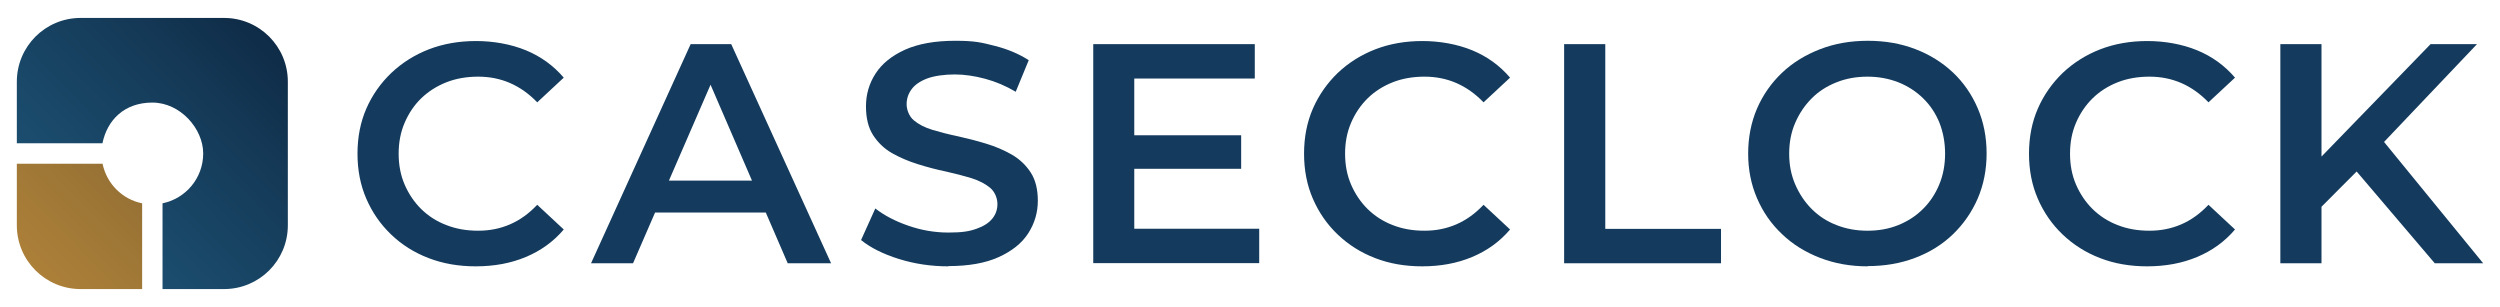
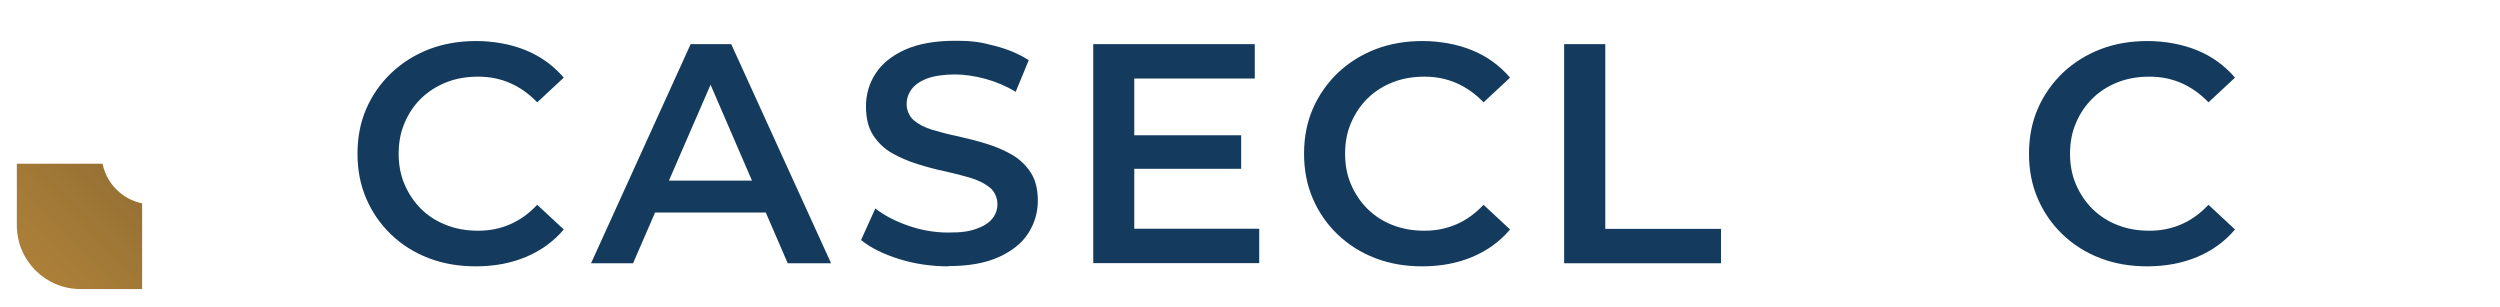
<svg xmlns="http://www.w3.org/2000/svg" id="s" version="1.1" viewBox="0 0 2035 250">
  <defs>
    <style>
      .st0 {
        fill: url(#linear-gradient1);
      }

      .st1 {
        filter: url(#outer-glow-1);
      }

      .st2 {
        fill: url(#linear-gradient);
      }

      .st3 {
        fill: #143b5e;
      }
    </style>
    <filter id="outer-glow-1" x="-17" y="-16" width="282" height="282">
      <feOffset dx="0" dy="0" />
      <feGaussianBlur result="blur" stdDeviation="10" />
      <feFlood flood-color="#2b313b" flood-opacity=".8" />
      <feComposite in2="blur" operator="in" />
      <feComposite in="SourceGraphic" />
    </filter>
    <linearGradient id="linear-gradient" x1="22.8" y1="573.7" x2="225.3" y2="373.5" gradientTransform="translate(0 -348)" gradientUnits="userSpaceOnUse">
      <stop offset="0" stop-color="#b5853b" />
      <stop offset="0" stop-color="#ae8139" />
      <stop offset=".4" stop-color="#967134" />
      <stop offset=".8" stop-color="#876731" />
      <stop offset="1" stop-color="#826430" />
    </linearGradient>
    <linearGradient id="linear-gradient1" x1="14.5" y1="580.2" x2="234.7" y2="364.6" gradientTransform="translate(0 -348)" gradientUnits="userSpaceOnUse">
      <stop offset="0" stop-color="#1e5376" />
      <stop offset=".3" stop-color="#1b4c6d" />
      <stop offset=".7" stop-color="#143957" />
      <stop offset="1" stop-color="#0d2742" />
    </linearGradient>
  </defs>
  <g id="t">
    <g id="w" class="st1">
      <path class="st2" d="M115.7,165.5v69.8h-50.1c-28.7,0-51.9-23.2-51.9-51.9v-50.1h69.8c3.3,16.2,16.1,29,32.2,32.2h0Z" />
-       <path class="st0" d="M234.3,66.6v116.8c0,28.7-23.2,51.9-51.9,51.9h-50.1v-69.8c18.9-3.9,33.1-20.5,33.1-40.6s-18.6-41.4-41.4-41.4-36.7,14.2-40.6,33.1H13.7v-50.1c0-28.7,23.2-51.9,51.9-51.9h116.8c28.7,0,51.9,23.2,51.9,51.9h0Z" />
    </g>
    <path class="st3" d="M387.3,216.8c-13.9,0-26.7-2.2-38.4-6.7-11.7-4.5-21.9-10.9-30.5-19.2-8.7-8.3-15.4-18-20.2-29.1-4.8-11-7.2-23.3-7.2-36.7s2.4-25.7,7.2-36.7c4.8-11,11.6-20.7,20.4-29.1,8.8-8.3,19-14.7,30.6-19.2,11.7-4.5,24.5-6.7,38.4-6.7s28.2,2.5,40.4,7.5c12.2,5,22.5,12.5,30.9,22.3l-21.6,20.1c-6.7-7-14.1-12.2-22.1-15.7-8.1-3.5-16.7-5.2-26-5.2s-18.1,1.5-25.9,4.6c-7.8,3.1-14.6,7.4-20.4,13s-10.2,12.2-13.5,19.9c-3.3,7.6-4.9,16-4.9,25.2s1.6,17.6,4.9,25.2c3.3,7.6,7.8,14.3,13.5,19.9,5.7,5.6,12.5,10,20.4,13,7.8,3.1,16.4,4.6,25.9,4.6s17.9-1.7,26-5.2,15.4-8.8,22.1-15.9l21.6,20.1c-8.4,9.9-18.7,17.3-30.9,22.4-12.2,5.1-25.7,7.6-40.7,7.6h0Z" />
    <path class="st3" d="M481.1,214.3l81.1-178.4h33l81.3,178.4h-35.3l-69.5-160.8h13.4l-69.8,160.8h-34.2ZM518.4,173l9.3-26h97l9,26h-115.3Z" />
    <path class="st3" d="M772,216.8c-14.1,0-27.5-2-40.3-6s-23-9.1-30.8-15.4l11.6-25.7c7.2,5.6,16.1,10.3,26.8,14,10.6,3.7,21.5,5.6,32.7,5.6s17.1-1,22.9-3.1c5.8-2,10.1-4.8,12.9-8.3,2.8-3.5,4.1-7.4,4.1-11.9s-2-9.8-5.9-13.1c-4-3.3-9-5.9-15.3-7.9-6.3-1.9-13.2-3.7-20.8-5.4-7.7-1.6-15.3-3.6-22.9-6-7.7-2.4-14.6-5.4-21-9-6.4-3.7-11.4-8.6-15.3-14.6-3.9-6.1-5.8-13.9-5.8-23.5s2.6-18.6,7.8-26.6c5.2-8.1,13.2-14.5,23.9-19.4,10.7-4.8,24.3-7.3,40.8-7.3s21.5,1.4,32.2,4.1,19.9,6.6,27.8,11.7l-10.6,25.7c-8.1-4.8-16.4-8.3-25-10.6-8.6-2.3-16.8-3.5-24.7-3.5s-16.6,1.1-22.4,3.3c-5.8,2.2-10.1,5.2-12.7,8.8-2.7,3.7-4,7.7-4,12.1s1.9,9.8,5.8,13.1,8.9,5.9,15.2,7.8,13.3,3.7,21,5.3c7.7,1.7,15.4,3.7,22.9,6,7.6,2.3,14.5,5.3,20.8,8.9,6.3,3.7,11.4,8.5,15.3,14.5,3.9,6,5.8,13.7,5.8,23.1s-2.6,18.3-7.8,26.4c-5.2,8.1-13.3,14.5-24.1,19.4s-24.5,7.3-40.9,7.3h0v.2Z" />
    <path class="st3" d="M923.3,186.2h101.7v28h-135.1V35.9h131.5v28h-98.1v122.3h0ZM920.7,110.1h89.6v27.3h-89.6s0-27.3,0-27.3Z" />
    <path class="st3" d="M1157.7,216.8c-13.9,0-26.7-2.2-38.3-6.7-11.7-4.5-21.8-10.9-30.5-19.2s-15.4-18-20.2-29.1c-4.8-11-7.2-23.3-7.2-36.7s2.4-25.7,7.2-36.7c4.8-11,11.6-20.7,20.3-29.1,8.8-8.3,19-14.7,30.6-19.2,11.7-4.5,24.4-6.7,38.3-6.7s28.2,2.5,40.4,7.5c12.2,5,22.5,12.5,30.9,22.3l-21.6,20.1c-6.7-7-14.1-12.2-22.1-15.7-8.1-3.5-16.7-5.2-26-5.2s-18.1,1.5-25.9,4.6c-7.8,3.1-14.6,7.4-20.3,13s-10.2,12.2-13.5,19.9c-3.3,7.6-4.9,16-4.9,25.2s1.6,17.6,4.9,25.2,7.8,14.3,13.5,19.9c5.7,5.6,12.5,10,20.3,13,7.8,3.1,16.4,4.6,25.9,4.6s17.9-1.7,26-5.2,15.4-8.8,22.1-15.9l21.6,20.1c-8.4,9.9-18.7,17.3-30.9,22.4-12.2,5.1-25.7,7.6-40.7,7.6h0Z" />
    <path class="st3" d="M1273.2,214.3V35.9h33.5v150.4h94.2v28h-127.7Z" />
-     <path class="st3" d="M1520.2,216.8c-13.9,0-26.8-2.3-38.7-6.9-11.9-4.6-22.3-11-31-19.4-8.8-8.3-15.5-18-20.3-29.2-4.8-11.1-7.2-23.2-7.2-36.3s2.4-25.4,7.2-36.6c4.8-11.1,11.6-20.8,20.3-29.1s19.1-14.6,30.9-19.2c11.8-4.6,24.8-6.9,38.9-6.9s26.8,2.2,38.6,6.7c11.8,4.5,22.1,10.9,30.8,19.1,8.7,8.2,15.4,18,20.2,29.2,4.8,11.2,7.2,23.5,7.2,36.7s-2.4,25.4-7.2,36.6c-4.8,11.1-11.6,20.9-20.2,29.2s-18.9,14.7-30.8,19.2c-11.8,4.5-24.7,6.7-38.6,6.7h0v.2ZM1520.2,187.8c9.1,0,17.4-1.5,25.1-4.6,7.6-3.1,14.3-7.4,19.9-13,5.7-5.6,10.1-12.2,13.3-19.9,3.2-7.6,4.8-16.1,4.8-25.2s-1.6-17.6-4.6-25.2c-3.1-7.6-7.5-14.3-13.3-19.9-5.7-5.6-12.4-9.9-20.1-13-7.7-3-16-4.6-25.1-4.6s-17.6,1.5-25.3,4.6c-7.8,3.1-14.6,7.4-20.2,13.1-5.7,5.7-10.1,12.3-13.4,19.9s-4.9,15.9-4.9,25.1,1.6,17.3,4.9,25c3.3,7.6,7.7,14.3,13.4,20,5.7,5.7,12.4,10.1,20.2,13.1,7.8,3.1,16.3,4.6,25.3,4.6h0Z" />
    <path class="st3" d="M1747.8,216.8c-13.9,0-26.7-2.2-38.3-6.7-11.7-4.5-21.8-10.9-30.5-19.2s-15.4-18-20.2-29.1c-4.8-11-7.2-23.3-7.2-36.7s2.4-25.7,7.2-36.7c4.8-11,11.6-20.7,20.3-29.1,8.8-8.3,19-14.7,30.6-19.2,11.7-4.5,24.4-6.7,38.3-6.7s28.2,2.5,40.4,7.5,22.5,12.5,30.9,22.3l-21.6,20.1c-6.7-7-14.1-12.2-22.1-15.7-8.1-3.5-16.7-5.2-26-5.2s-18.1,1.5-25.9,4.6c-7.8,3.1-14.6,7.4-20.3,13s-10.2,12.2-13.5,19.9c-3.3,7.6-4.9,16-4.9,25.2s1.6,17.6,4.9,25.2,7.8,14.3,13.5,19.9c5.7,5.6,12.5,10,20.3,13,7.8,3.1,16.4,4.6,25.9,4.6s17.9-1.7,26-5.2,15.4-8.8,22.1-15.9l21.6,20.1c-8.4,9.9-18.7,17.3-30.9,22.4-12.2,5.1-25.7,7.6-40.7,7.6h0Z" />
-     <path class="st3" d="M1856.2,214.3V35.9h33.5v178.4h-33.5ZM1885.9,172.2l-1.6-39.2,94.2-97.1h37.8l-78.5,82.6-18.5,20.1-33.5,33.6h0ZM1981.9,214.3l-69.2-81.3,22.4-24.2,86.2,105.5h-39.4Z" />
  </g>
</svg>